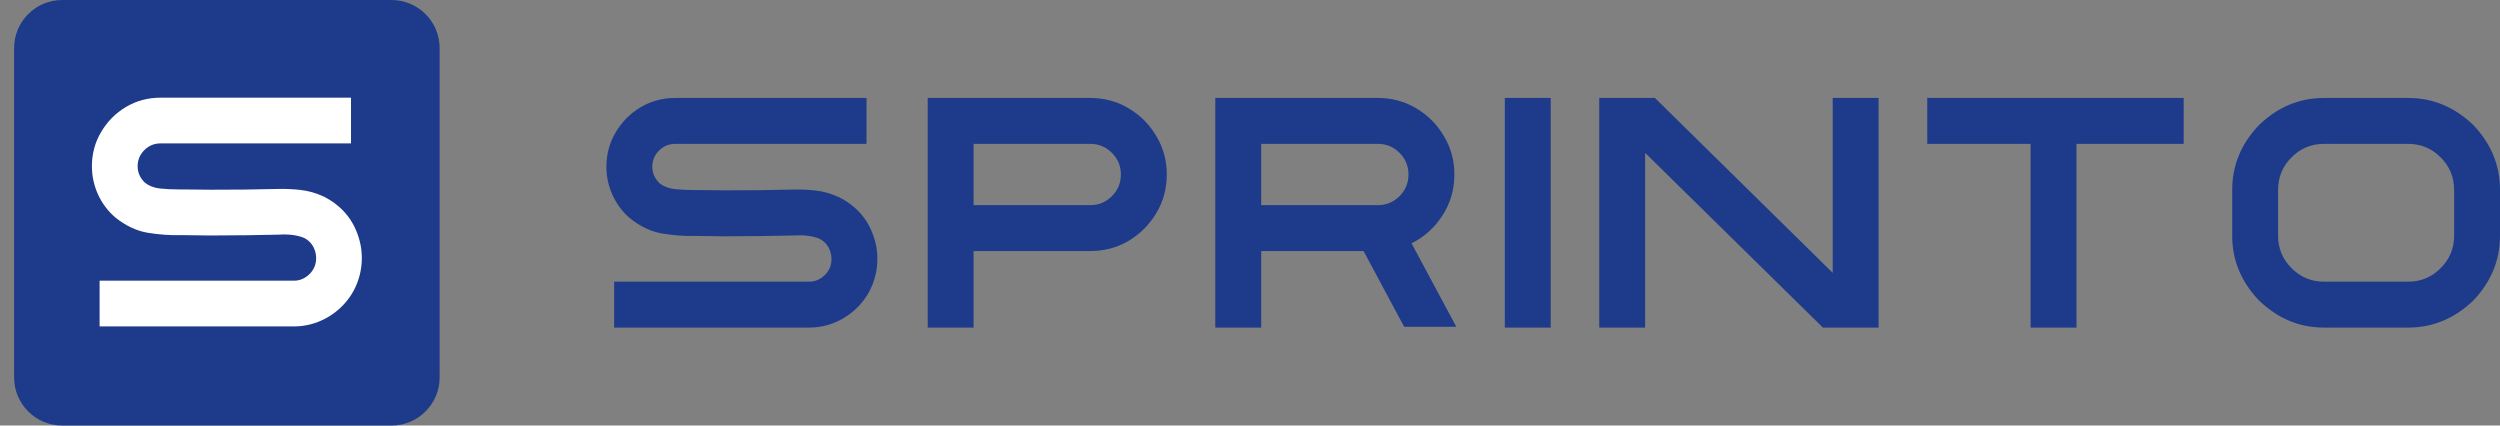
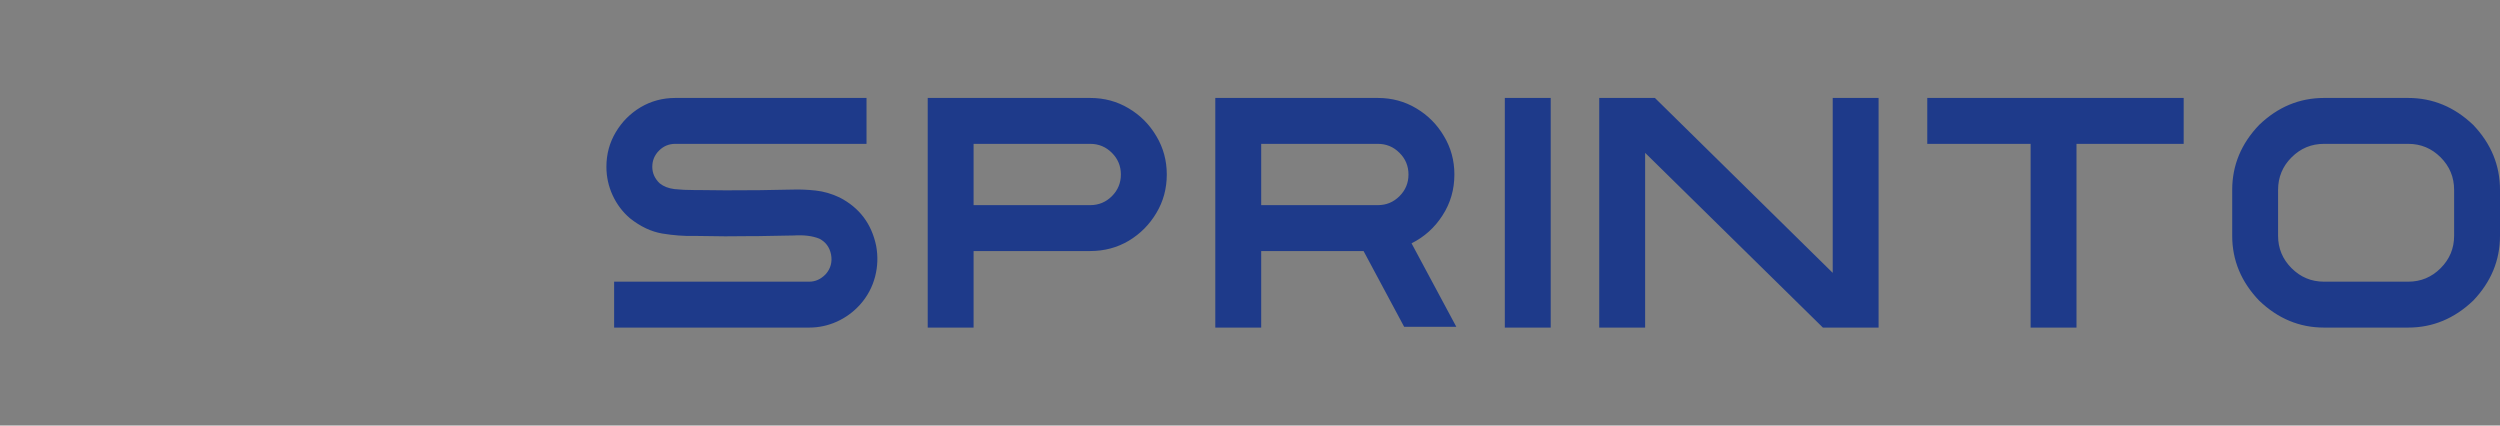
<svg xmlns="http://www.w3.org/2000/svg" width="94" height="16" viewBox="0 0 94 16" fill="none">
  <rect x="0" y="0" width="94" height="16" fill="#808080" stroke="none" />
-   <path d="M14.72 0H2.34C1.34 0 0.53 0.81 0.53 1.81V14.19C0.53 15.19 1.34 16 2.34 16H14.72C15.72 16 16.53 15.19 16.53 14.19V1.81C16.53 0.81 15.72 0 14.72 0Z" fill="#1E3A8A" />
-   <path d="M4.34 8.18C4.063 7.944 3.847 7.657 3.69 7.321C3.534 6.98 3.456 6.624 3.456 6.251C3.456 5.778 3.572 5.348 3.805 4.959C4.037 4.566 4.347 4.254 4.736 4.022C5.129 3.789 5.561 3.673 6.034 3.673H13.198V5.392H6.034C5.798 5.392 5.595 5.476 5.427 5.644C5.259 5.813 5.175 6.015 5.175 6.251C5.175 6.488 5.267 6.694 5.451 6.87C5.595 6.986 5.78 7.059 6.004 7.087C6.229 7.111 6.479 7.123 6.755 7.123C6.803 7.123 6.852 7.123 6.9 7.123H6.906C7.579 7.135 8.252 7.137 8.925 7.129H9.123C9.452 7.125 9.778 7.119 10.103 7.111C10.215 7.111 10.329 7.109 10.445 7.105C10.714 7.097 10.996 7.109 11.293 7.141C11.593 7.173 11.892 7.259 12.188 7.399C12.929 7.78 13.386 8.383 13.558 9.208C13.63 9.597 13.618 9.979 13.522 10.356C13.418 10.756 13.228 11.111 12.951 11.419C12.703 11.692 12.414 11.902 12.086 12.05C11.757 12.199 11.413 12.273 11.052 12.273H3.745V10.554H11.052C11.285 10.554 11.491 10.46 11.671 10.272C11.856 10.063 11.922 9.817 11.87 9.532C11.813 9.26 11.667 9.064 11.431 8.944C11.174 8.839 10.856 8.799 10.475 8.823C10.363 8.827 10.251 8.829 10.139 8.829C9.81 8.837 9.476 8.843 9.135 8.847H8.937C8.252 8.859 7.563 8.857 6.87 8.841C6.825 8.841 6.781 8.841 6.737 8.841C6.365 8.849 5.968 8.819 5.547 8.751C5.131 8.679 4.728 8.489 4.34 8.18Z" fill="white" />
  <path d="M23.688 8.208C23.41 7.971 23.193 7.683 23.036 7.345C22.879 7.004 22.801 6.646 22.801 6.272C22.801 5.797 22.918 5.365 23.151 4.974C23.384 4.58 23.696 4.267 24.086 4.033C24.48 3.8 24.915 3.683 25.389 3.683H32.581V5.409H25.389C25.152 5.409 24.949 5.493 24.78 5.662C24.611 5.831 24.526 6.034 24.526 6.272C24.526 6.509 24.619 6.716 24.804 6.893C24.949 7.01 25.134 7.082 25.359 7.11C25.584 7.134 25.836 7.146 26.113 7.146C26.161 7.146 26.21 7.146 26.258 7.146H26.264C26.94 7.158 27.615 7.16 28.291 7.152H28.49C28.82 7.148 29.148 7.142 29.474 7.134C29.586 7.134 29.701 7.132 29.817 7.128C30.087 7.12 30.37 7.132 30.668 7.164C30.97 7.197 31.269 7.283 31.567 7.424C32.311 7.806 32.77 8.411 32.943 9.24C33.015 9.63 33.003 10.014 32.906 10.392C32.802 10.794 32.611 11.15 32.333 11.46C32.084 11.733 31.794 11.945 31.465 12.094C31.135 12.242 30.789 12.317 30.427 12.317H23.091V10.591H30.427C30.66 10.591 30.867 10.497 31.048 10.308C31.233 10.098 31.3 9.851 31.247 9.566C31.191 9.292 31.044 9.095 30.807 8.974C30.549 8.87 30.23 8.83 29.848 8.854C29.735 8.858 29.622 8.86 29.51 8.86C29.18 8.868 28.844 8.874 28.502 8.878H28.303C27.615 8.89 26.924 8.888 26.228 8.872C26.183 8.872 26.139 8.872 26.095 8.872C25.721 8.88 25.323 8.85 24.901 8.781C24.482 8.709 24.078 8.518 23.688 8.208ZM43.871 6.561C43.871 7.092 43.74 7.575 43.479 8.009C43.221 8.443 42.876 8.791 42.441 9.053C42.007 9.31 41.524 9.439 40.993 9.439H36.607V12.317H34.882V3.683H40.993C41.524 3.683 42.007 3.814 42.441 4.075C42.876 4.333 43.221 4.681 43.479 5.119C43.74 5.554 43.871 6.034 43.871 6.561ZM36.607 5.409V7.713H40.993C41.311 7.713 41.582 7.601 41.808 7.376C42.033 7.15 42.145 6.879 42.145 6.561C42.145 6.243 42.033 5.972 41.808 5.747C41.582 5.521 41.311 5.409 40.993 5.409H36.607ZM47.421 9.439V12.317H45.695V3.683H51.807C52.338 3.683 52.82 3.814 53.255 4.075C53.689 4.333 54.035 4.681 54.292 5.119C54.554 5.554 54.685 6.034 54.685 6.561C54.685 7.128 54.536 7.641 54.238 8.1C53.945 8.558 53.556 8.908 53.074 9.149L54.757 12.287H52.796L51.27 9.439H47.421ZM47.421 5.409V7.713H51.807C52.125 7.713 52.396 7.601 52.621 7.376C52.847 7.15 52.959 6.879 52.959 6.561C52.959 6.243 52.847 5.972 52.621 5.747C52.396 5.521 52.125 5.409 51.807 5.409H47.421ZM56.581 3.683H58.307V12.317H56.581V3.683ZM61.857 5.747V12.317H60.131V3.683H62.225L68.91 10.259V3.683H70.635V12.317H68.541L61.857 5.747ZM82.106 3.683V5.409H78.076V12.317H76.351V5.409H72.465V3.683H82.106ZM83.931 8.866V7.14C83.931 6.215 84.269 5.401 84.944 4.697C85.648 4.021 86.461 3.683 87.382 3.683H90.549C91.47 3.683 92.285 4.021 92.993 4.697C93.664 5.401 94 6.215 94 7.14V8.866C94 9.787 93.664 10.599 92.993 11.303C92.285 11.979 91.47 12.317 90.549 12.317H87.382C86.461 12.317 85.648 11.979 84.944 11.303C84.269 10.599 83.931 9.787 83.931 8.866ZM85.656 7.14V8.866C85.656 9.34 85.825 9.747 86.163 10.084C86.501 10.422 86.907 10.591 87.382 10.591H90.549C91.024 10.591 91.43 10.422 91.768 10.084C92.105 9.747 92.275 9.34 92.275 8.866V7.14C92.275 6.662 92.105 6.253 91.768 5.916C91.43 5.578 91.024 5.409 90.549 5.409H87.382C86.907 5.409 86.501 5.578 86.163 5.916C85.825 6.253 85.656 6.662 85.656 7.14Z" fill="#1E3A8A" />
</svg>